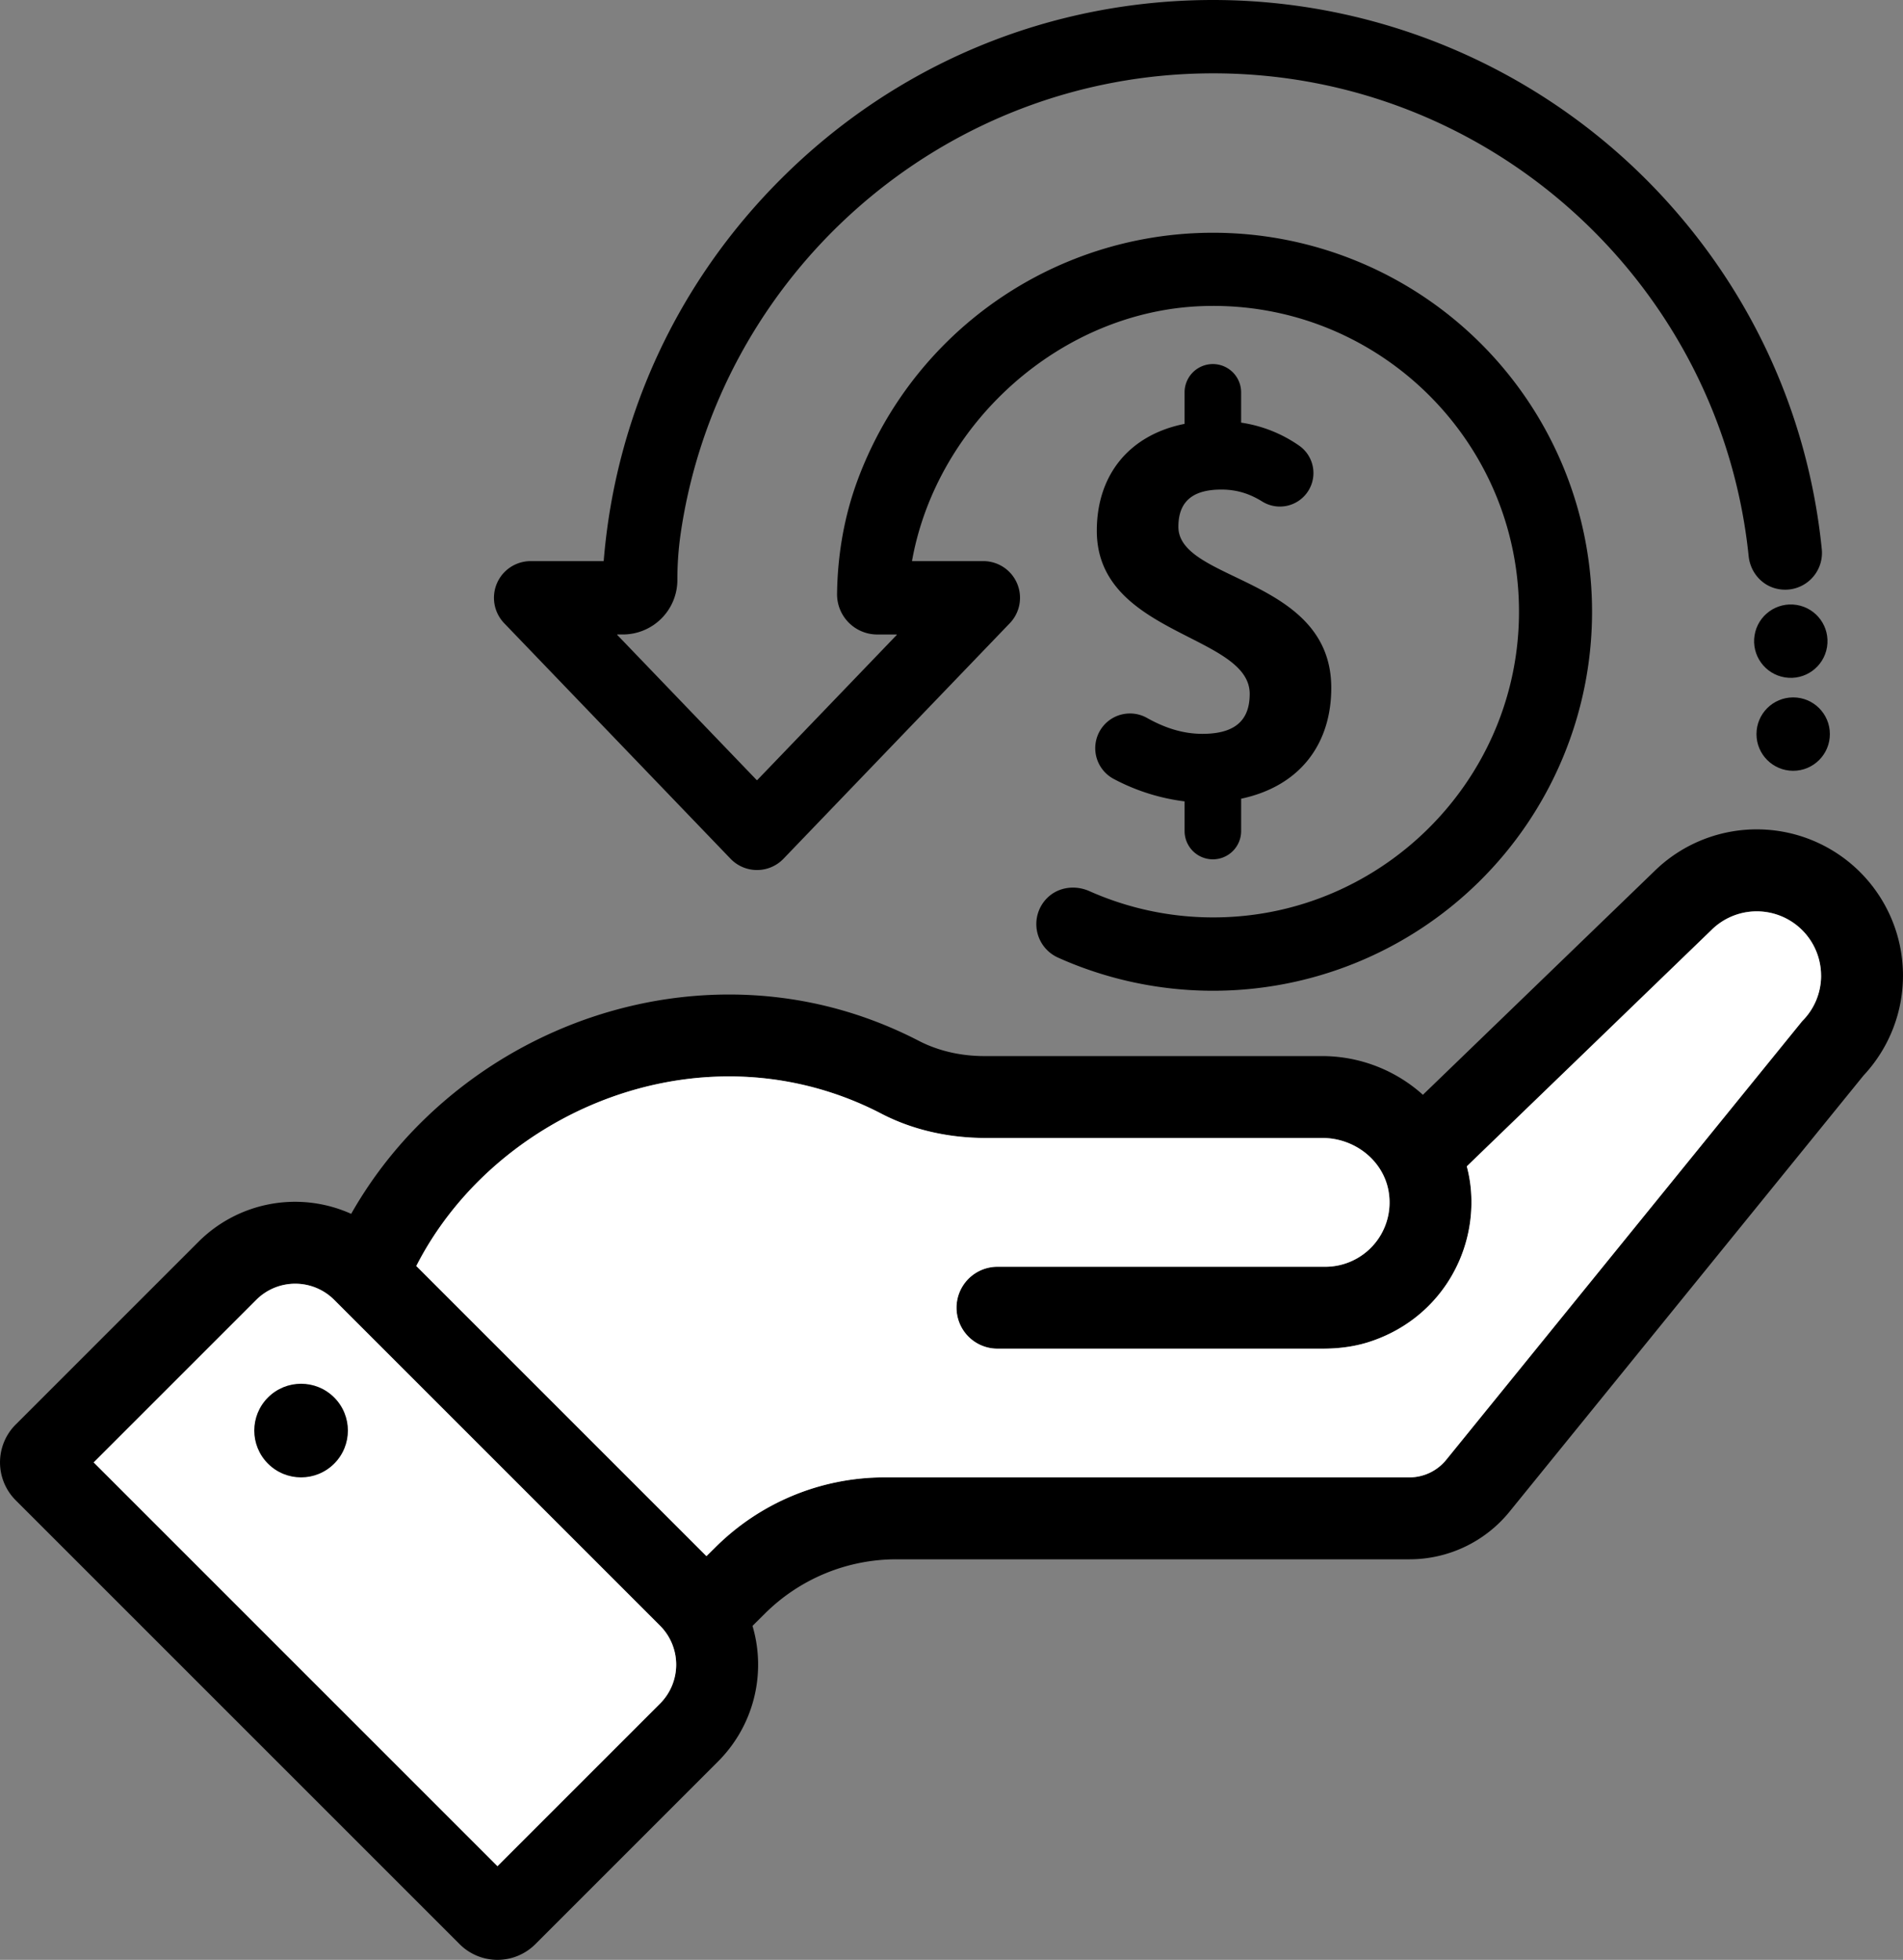
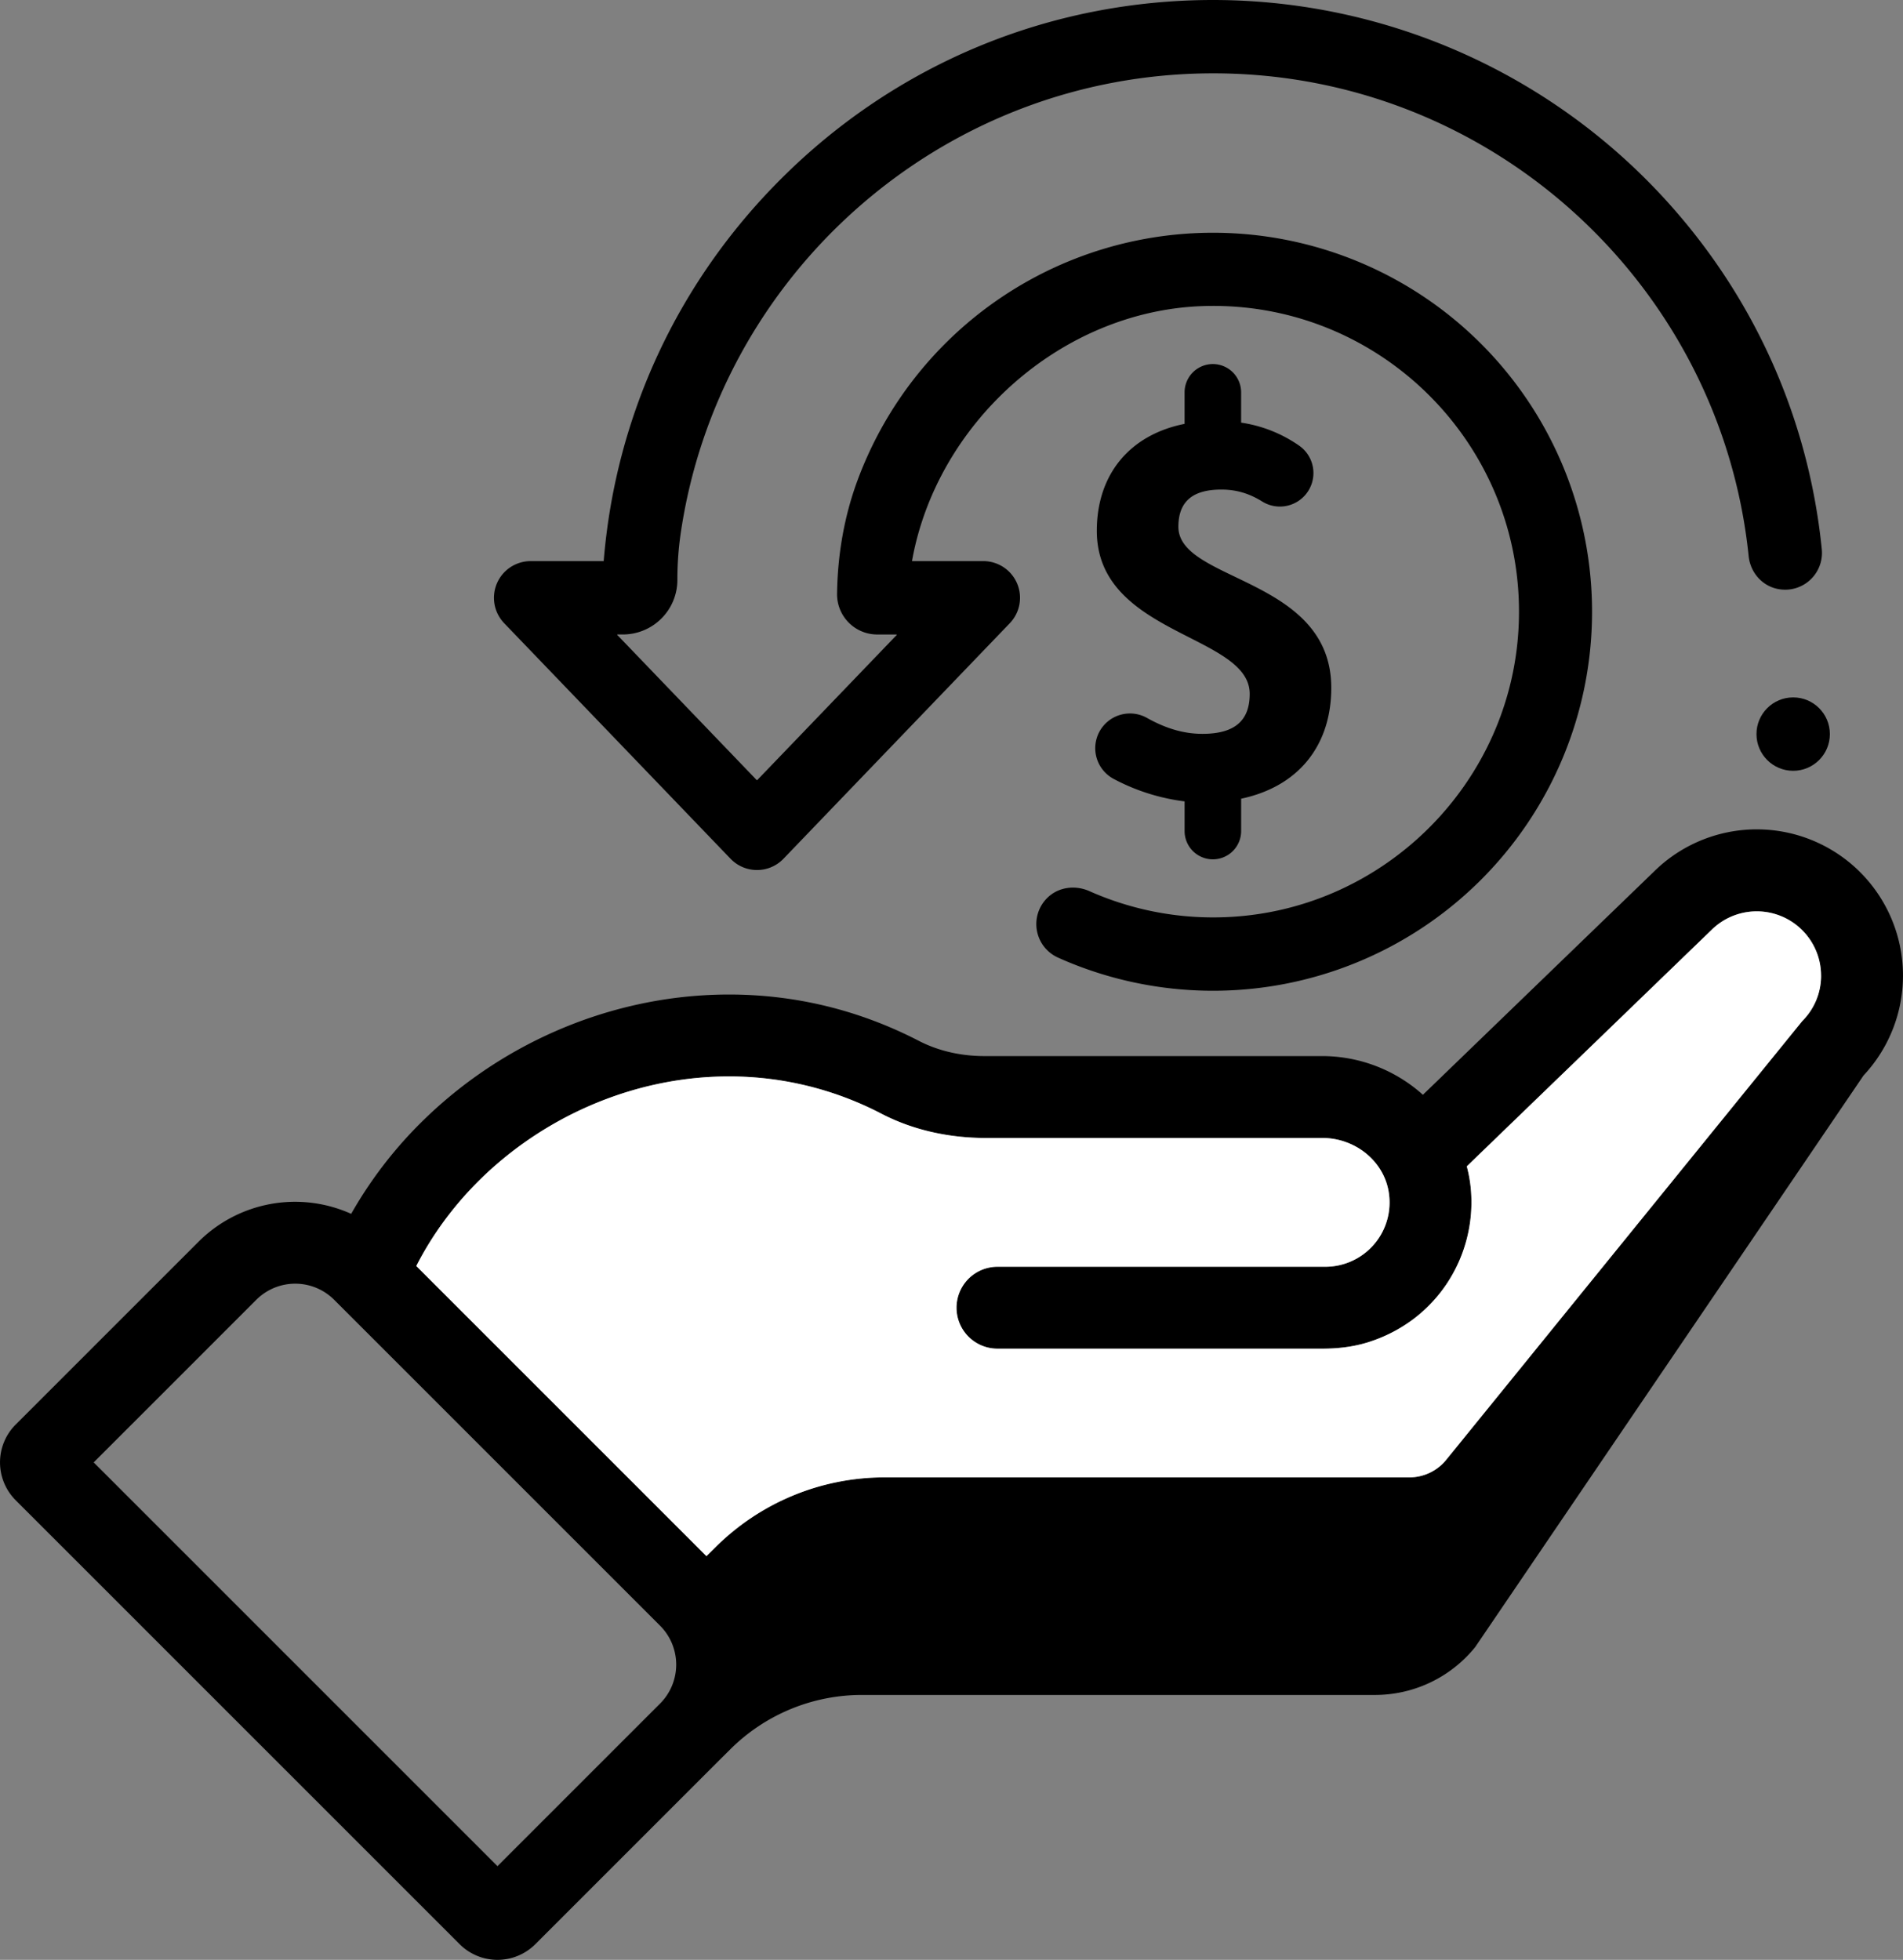
<svg xmlns="http://www.w3.org/2000/svg" viewBox="0 0 2556 2632.48">
  <rect x="0" y="0" width="2556" height="2632.48" fill="#808080" stroke="none" />
  <defs>
    <style>.cls-1{fill:#fff;}</style>
  </defs>
  <g id="Layer_2" data-name="Layer 2">
    <g id="Ñëîé_1" data-name="Ñëîé 1">
-       <path d="M2498.15,1171.22a196.43,196.43,0,0,0-270.26-6.55q-3.27,3-6.41,6.08l-176.66,170.66-133.66,129.12a202.39,202.39,0,0,0-135-52H1322c-31.75,0-61.93-7.08-87.56-20.28-79.86-41.35-165.84-62.41-255.45-62.41a573.82,573.82,0,0,0-129.71,15,588.15,588.15,0,0,0-103.2,34.29A595.52,595.52,0,0,0,554.52,1519a565.29,565.29,0,0,0-82.84,111.45,183.51,183.51,0,0,0-205.3,37.73L21,1913.52a71.94,71.94,0,0,0,0,101.55l596.43,596.42a71.92,71.92,0,0,0,101.55,0l27-27L964.35,2366.1a183.86,183.86,0,0,0,46.37-182.2l16-15.87a250.34,250.34,0,0,1,177.47-73.57h688.85a173,173,0,0,0,134.72-64.29L2503,1444.59a196.39,196.39,0,0,0-4.87-273.37ZM886.53,2288.28,668.18,2506.63,125.84,1964.29l218.35-218.35a74,74,0,0,1,104.69,0l437.65,437.65A74,74,0,0,1,886.53,2288.28ZM2420.65,1371.5l-478.2,589.34a63.82,63.82,0,0,1-49.53,23.58h-705a321.65,321.65,0,0,0-227.46,94.31l-11.64,11.48-389.7-389.69c51-99.91,141-179,247-221.09a474.78,474.78,0,0,1,112.13-29.5,456.18,456.18,0,0,1,60.73-4.08A442.17,442.17,0,0,1,1184,1496c43.08,22.32,91.5,32.54,140.07,32.54h452.1c30.07,0,57.92,14.56,74.47,37.51a81.84,81.84,0,0,1,15.3,40.46,86.33,86.33,0,0,1-86,95H1339.74a55,55,0,0,0,0,110h436.7c20.28,0,40.72-2.35,60.2-8.33,93.19-28.84,145.84-115.63,139.13-203.37-.09-1.22-.2-2.45-.31-3.67a182.78,182.78,0,0,0-5.35-29.55l153.07-147.87,175.32-169.36a86.37,86.37,0,1,1,122.15,122.15Z" />
+       <path d="M2498.15,1171.22a196.43,196.43,0,0,0-270.26-6.55q-3.27,3-6.41,6.08l-176.66,170.66-133.66,129.12a202.39,202.39,0,0,0-135-52H1322c-31.75,0-61.93-7.08-87.56-20.28-79.86-41.35-165.84-62.41-255.45-62.41a573.82,573.82,0,0,0-129.71,15,588.15,588.15,0,0,0-103.2,34.29A595.52,595.52,0,0,0,554.52,1519a565.29,565.29,0,0,0-82.84,111.45,183.51,183.51,0,0,0-205.3,37.73L21,1913.52a71.94,71.94,0,0,0,0,101.55l596.43,596.42a71.92,71.92,0,0,0,101.55,0l27-27L964.35,2366.1l16-15.87a250.34,250.34,0,0,1,177.47-73.57h688.85a173,173,0,0,0,134.72-64.29L2503,1444.59a196.39,196.39,0,0,0-4.87-273.37ZM886.53,2288.28,668.18,2506.63,125.84,1964.29l218.35-218.35a74,74,0,0,1,104.69,0l437.65,437.65A74,74,0,0,1,886.53,2288.28ZM2420.65,1371.5l-478.2,589.34a63.82,63.82,0,0,1-49.53,23.58h-705a321.65,321.65,0,0,0-227.46,94.31l-11.64,11.48-389.7-389.69c51-99.91,141-179,247-221.09a474.78,474.78,0,0,1,112.13-29.5,456.18,456.18,0,0,1,60.73-4.08A442.17,442.17,0,0,1,1184,1496c43.08,22.32,91.5,32.54,140.07,32.54h452.1c30.07,0,57.92,14.56,74.47,37.51a81.84,81.84,0,0,1,15.3,40.46,86.33,86.33,0,0,1-86,95H1339.74a55,55,0,0,0,0,110h436.7c20.28,0,40.72-2.35,60.2-8.33,93.19-28.84,145.84-115.63,139.13-203.37-.09-1.22-.2-2.45-.31-3.67a182.78,182.78,0,0,0-5.35-29.55l153.07-147.87,175.32-169.36a86.37,86.37,0,1,1,122.15,122.15Z" />
      <path class="cls-1" d="M2446,1310.35a85.62,85.62,0,0,1-25.31,61.14l-478.21,589.35a63.78,63.78,0,0,1-49.52,23.58h-705a321.57,321.57,0,0,0-227.46,94.32l-11.64,11.47-389.7-389.7C636.27,1549.29,802.9,1445.85,979,1445.85A442.17,442.17,0,0,1,1184,1496c43.08,22.32,91.49,32.54,140.07,32.54h452.11c45.27,0,85.51,33,89.76,78a86.33,86.33,0,0,1-86,95H1339.74a55,55,0,0,0,0,110h436.7c20.28,0,40.72-2.36,60.21-8.33,94.48-29.25,147.29-118.06,138.8-207a180.62,180.62,0,0,0-5.34-29.55l328.39-317.23a86.39,86.39,0,0,1,147.46,61Z" />
-       <path class="cls-1" d="M886.53,2288.29,668.18,2506.64,125.84,1964.3,344.19,1746a74,74,0,0,1,104.7,0l437.64,437.64A74,74,0,0,1,886.53,2288.29Z" />
-       <circle cx="404.4" cy="1921.54" r="62.88" transform="translate(-1240.29 848.76) rotate(-45)" />
      <path d="M1788.09,924c0-148.7-205.35-142.23-205.35-216.41,0-34.95,20.31-50,57.73-50,20.59,0,37.77,5.45,54.79,16A45,45,0,0,0,1753,665h0a44.9,44.9,0,0,0-8.13-66.45A182.7,182.7,0,0,0,1667,567.68V527a38,38,0,0,0-38-38h0a38,38,0,0,0-37.94,38v42.35c-73.27,14.58-117.88,67.42-117.88,143.65,0,140.38,205.35,138.94,205.35,219,0,35.4-19.39,53.7-63.49,53.7-25.11,0-49.2-7.21-74.54-21.42a46.66,46.66,0,0,0-62,15.43h0a46.75,46.75,0,0,0,17.27,66.5,275.31,275.31,0,0,0,95.31,30.22v39.83a38,38,0,0,0,37.94,38h0a38,38,0,0,0,38-38v-43.43C1746.87,1055.84,1788.09,998.53,1788.09,924Z" />
      <path d="M2446.91,737.65c-18.72-185.72-99.39-358-232-492.64A822.89,822.89,0,0,0,1630.68,0c-219.85-.28-426.59,85.2-582,240.63C909.59,379.7,826.58,559.84,810.84,753.7H712.76a49.28,49.28,0,0,0-35.53,83.44l304,316.34a49.27,49.27,0,0,0,71.09,0l114.52-119.2,74.87-77.92,114.56-119.22a49.28,49.28,0,0,0-35.53-83.44h-95.36a.39.39,0,0,1-.38-.46c33.22-185.11,200.14-335.9,391-342.11C1853.2,403.41,2047.82,598.06,2040,835.3c-7.1,216.76-184.07,391.89-400.9,396.85A408.54,408.54,0,0,1,1463.27,1197c-18.8-8.37-41.15-5.74-56,8.47a49.35,49.35,0,0,0,13.45,80.62c3.55,1.58,7.1,3.16,10.68,4.67a509.08,509.08,0,1,0-270.95-667.45q-4.55,10.71-8.56,21.56c-18.1,48.83-26.93,100.61-27.6,152.68h0a54,54,0,0,0,54,54.71h25.81a.39.39,0,0,1,.28.66l-72.75,75.72L1017,1047.89h-.56l-187.33-195a.39.39,0,0,1,.28-.66h7.17a73.25,73.25,0,0,0,73.26-73v-.15a430.17,430.17,0,0,1,4-59.48c49.67-350.58,351.68-621.1,715.75-621.1,373.52,0,681.74,284.74,719.12,648.55,2.26,22,18.35,40.41,40.11,44.22A49.43,49.43,0,0,0,2446.91,737.65Z" />
-       <circle cx="2405.2" cy="861.16" r="49.29" transform="translate(1169.89 3097.36) rotate(-80.78)" />
      <circle cx="2408.49" cy="986.04" r="49.29" />
    </g>
  </g>
</svg>